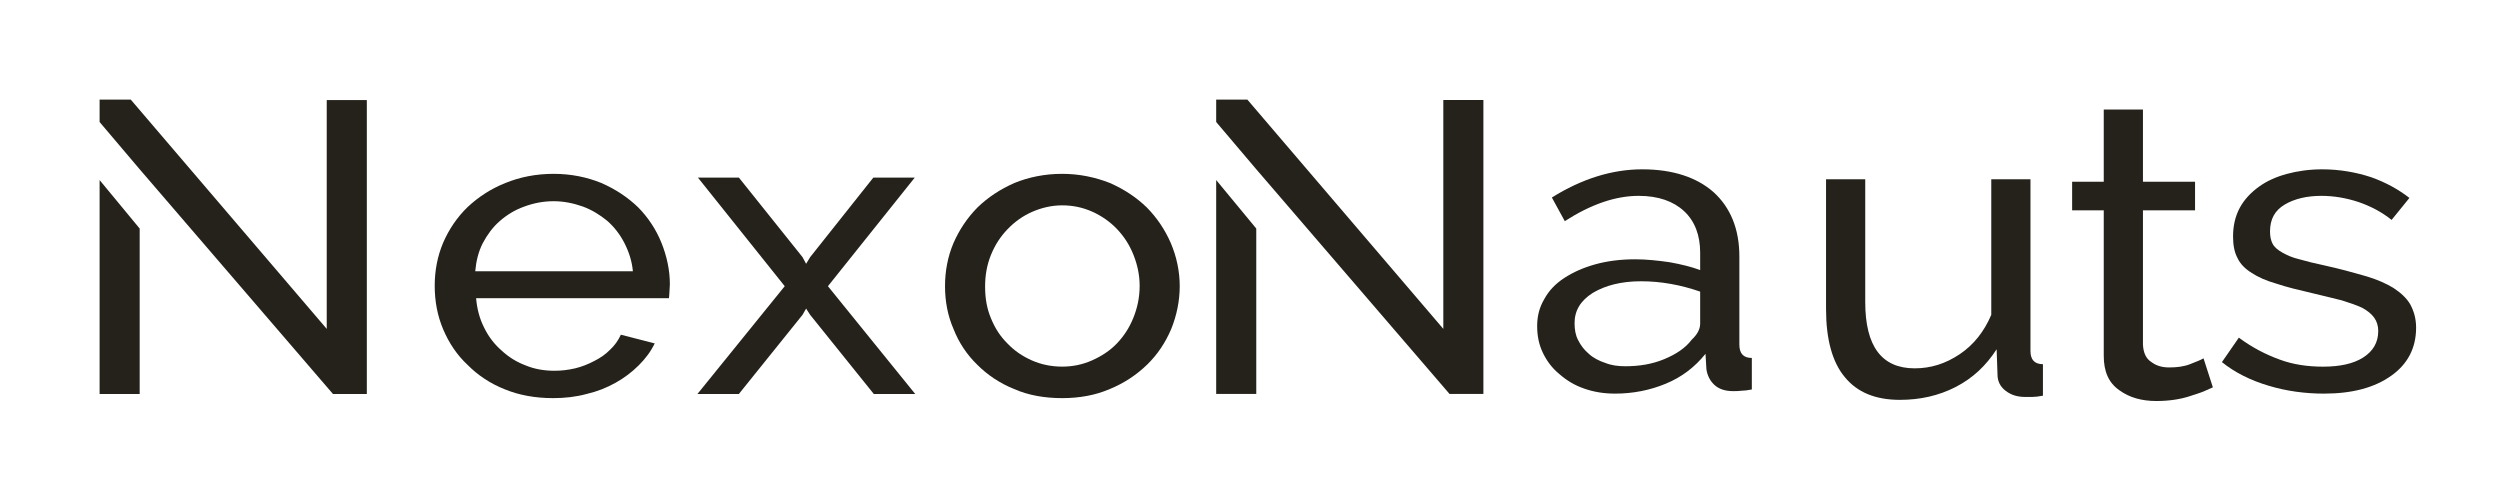
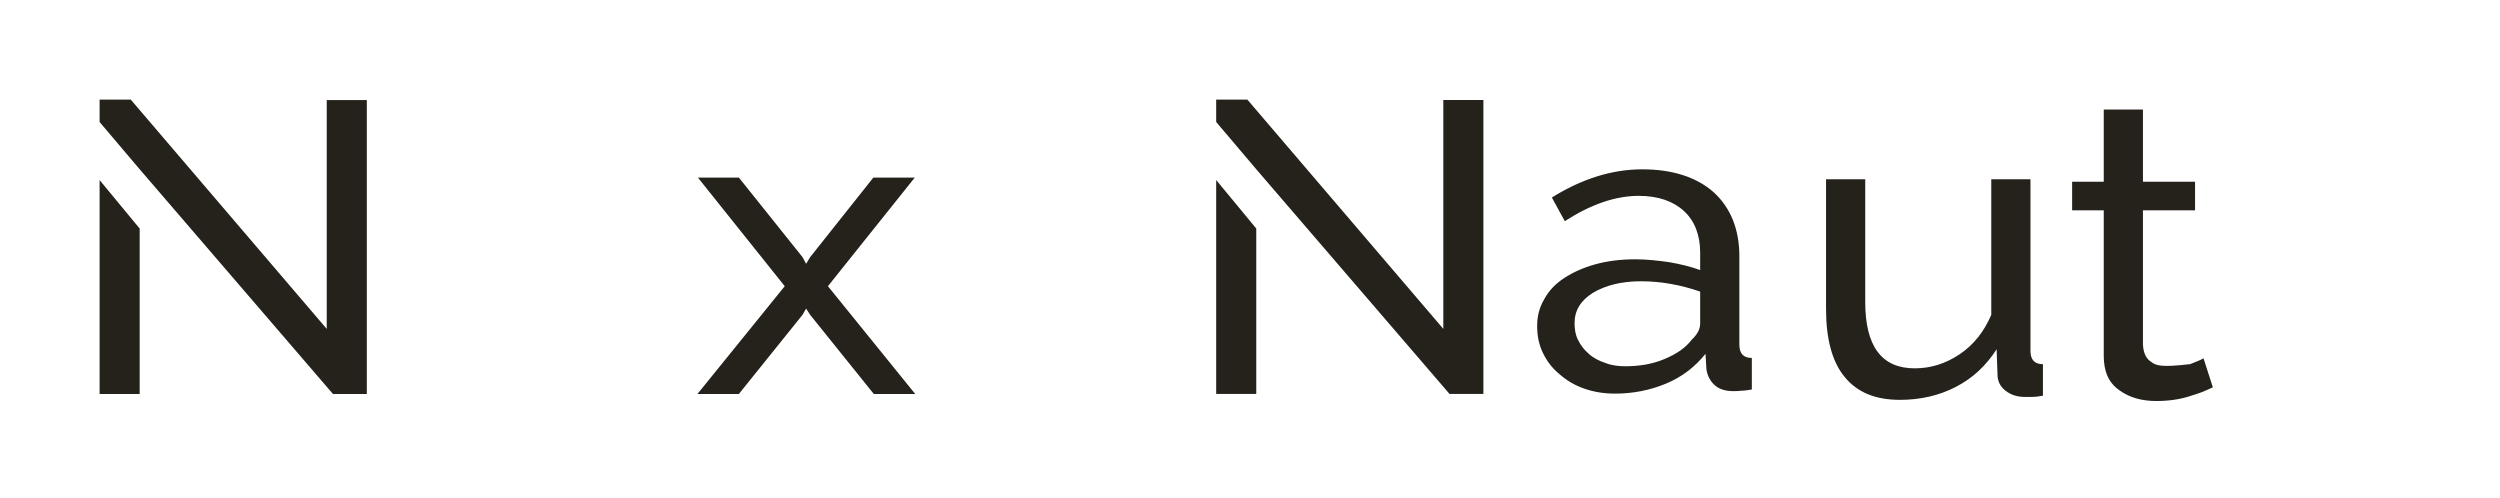
<svg xmlns="http://www.w3.org/2000/svg" width="251" height="50" fill="none" viewBox="0 0 251 50">
  <path fill="#24221B" stroke-width="4" d="M10 39.556H14.024V22.948L10 18.078V39.556ZM32.804 10.044V33.021L13.13 10.002H10V12.25L14.024 16.995L33.43 39.556H36.829V10.044H32.804Z" />
-   <path fill="#24221B" stroke-width="4" d="M55.538 39.972C56.701 39.972 57.819 39.848 58.892 39.556C59.965 39.306 60.904 38.932 61.799 38.432C62.693 37.933 63.453 37.35 64.124 36.684C64.794 36.018 65.331 35.31 65.733 34.478L62.335 33.604C62.067 34.187 61.709 34.686 61.262 35.102C60.815 35.56 60.278 35.935 59.697 36.226C59.071 36.559 58.445 36.809 57.774 36.975C57.059 37.142 56.388 37.225 55.673 37.225C54.644 37.225 53.66 37.059 52.766 36.684C51.872 36.351 51.067 35.852 50.352 35.186C49.636 34.561 49.055 33.812 48.608 32.896C48.161 32.022 47.892 31.023 47.803 29.941H67.164C67.164 29.816 67.209 29.608 67.209 29.358C67.209 29.108 67.254 28.859 67.254 28.526C67.254 27.11 66.941 25.695 66.404 24.363C65.868 23.031 65.063 21.824 64.079 20.825C63.051 19.826 61.798 18.994 60.368 18.369C58.937 17.786 57.327 17.453 55.583 17.453C53.795 17.453 52.185 17.786 50.754 18.369C49.279 18.952 48.026 19.784 46.953 20.783C45.88 21.824 45.075 23.031 44.494 24.363C43.913 25.737 43.645 27.194 43.645 28.692C43.645 30.232 43.913 31.689 44.494 33.063C45.075 34.436 45.88 35.644 46.953 36.642C47.982 37.683 49.234 38.516 50.709 39.098C52.14 39.681 53.75 39.972 55.538 39.972ZM63.542 27.235H47.714C47.803 26.236 48.026 25.279 48.474 24.405C48.921 23.572 49.457 22.823 50.173 22.199C50.888 21.574 51.693 21.075 52.632 20.742C53.526 20.409 54.51 20.201 55.583 20.201C56.612 20.201 57.595 20.409 58.534 20.742C59.429 21.075 60.233 21.574 60.949 22.157C61.664 22.781 62.246 23.531 62.693 24.405C63.14 25.279 63.453 26.236 63.542 27.235Z" />
  <path fill="#24221B" stroke-width="4" d="M74.181 17.828H70.068L78.787 28.734L70.023 39.556H74.181L80.576 31.606L80.933 30.981L81.336 31.606L87.73 39.556H91.888L83.124 28.734L91.844 17.828H87.685L81.336 25.82L80.933 26.486L80.576 25.82L74.181 17.828Z" />
-   <path fill="#24221B" stroke-width="4" d="M106.64 39.972C108.383 39.972 109.993 39.681 111.424 39.057C112.855 38.474 114.107 37.642 115.18 36.601C116.208 35.602 117.013 34.395 117.595 33.021C118.131 31.689 118.444 30.232 118.444 28.734C118.444 27.235 118.131 25.778 117.55 24.405C116.969 23.073 116.164 21.866 115.135 20.825C114.107 19.826 112.855 18.994 111.424 18.369C109.948 17.786 108.339 17.453 106.64 17.453C104.896 17.453 103.286 17.786 101.855 18.369C100.424 18.994 99.172 19.826 98.144 20.825C97.115 21.866 96.311 23.073 95.729 24.405C95.148 25.778 94.88 27.235 94.88 28.734C94.88 30.232 95.148 31.689 95.729 33.021C96.266 34.395 97.071 35.602 98.099 36.601C99.127 37.642 100.38 38.474 101.81 39.057C103.241 39.681 104.851 39.972 106.64 39.972ZM98.904 28.775C98.904 27.651 99.083 26.611 99.485 25.612C99.888 24.613 100.424 23.78 101.14 23.031C101.855 22.282 102.66 21.699 103.599 21.283C104.538 20.867 105.566 20.617 106.64 20.617C107.713 20.617 108.696 20.825 109.635 21.241C110.574 21.657 111.424 22.24 112.139 22.989C112.855 23.739 113.391 24.571 113.794 25.57C114.196 26.569 114.42 27.61 114.42 28.692C114.42 29.858 114.196 30.898 113.794 31.897C113.391 32.896 112.855 33.729 112.139 34.478C111.424 35.227 110.574 35.768 109.635 36.185C108.696 36.601 107.713 36.809 106.64 36.809C105.566 36.809 104.538 36.601 103.599 36.185C102.66 35.768 101.855 35.227 101.14 34.478C100.424 33.77 99.888 32.938 99.485 31.939C99.083 30.982 98.904 29.941 98.904 28.775Z" />
  <path fill="#24221B" stroke-width="4" d="M122.105 39.554H126.129V22.945L122.105 18.075V39.554ZM144.909 10.042V33.019L125.235 10H122.105V12.248L126.129 16.993L145.535 39.554H148.933V10.042H144.909Z" />
  <path fill="#24221B" stroke-width="4" d="M162.156 39.519C163.945 39.519 165.644 39.186 167.254 38.52C168.863 37.854 170.16 36.855 171.233 35.523L171.323 37.063C171.412 37.688 171.68 38.229 172.128 38.645C172.575 39.061 173.201 39.269 174.006 39.269C174.274 39.269 174.587 39.269 174.855 39.228C175.123 39.228 175.436 39.186 175.884 39.103V35.939C175.034 35.939 174.632 35.481 174.632 34.607V25.741C174.632 22.994 173.737 20.829 172.038 19.289C170.339 17.791 167.924 17 164.884 17C161.843 17 158.803 17.957 155.807 19.831L157.104 22.203C159.697 20.538 162.156 19.664 164.526 19.664C166.494 19.664 168.014 20.205 169.087 21.204C170.16 22.203 170.697 23.618 170.697 25.367V27.115C169.802 26.782 168.774 26.532 167.611 26.324C166.449 26.157 165.286 26.033 164.168 26.033C162.738 26.033 161.396 26.199 160.189 26.532C158.982 26.865 157.953 27.323 157.059 27.906C156.165 28.488 155.494 29.196 155.047 30.029C154.555 30.861 154.331 31.735 154.331 32.734C154.331 33.733 154.51 34.607 154.913 35.44C155.315 36.272 155.852 36.98 156.567 37.563C157.282 38.187 158.087 38.687 159.071 39.02C160.01 39.353 161.038 39.519 162.156 39.519ZM163.185 36.772C162.469 36.772 161.799 36.689 161.173 36.439C160.547 36.231 159.965 35.939 159.518 35.523C159.071 35.148 158.713 34.691 158.445 34.15C158.177 33.65 158.087 33.067 158.087 32.443C158.087 31.194 158.669 30.195 159.921 29.404C161.173 28.655 162.782 28.239 164.75 28.239C166.807 28.239 168.774 28.613 170.697 29.279V32.484C170.697 33.067 170.384 33.608 169.847 34.108C169.221 34.94 168.282 35.565 167.075 36.064C165.868 36.564 164.571 36.772 163.185 36.772Z" />
  <path fill="#24221B" stroke-width="4" d="M190.758 40.145C192.77 40.145 194.648 39.728 196.347 38.854C198.046 37.98 199.388 36.731 200.461 35.066L200.55 37.605C200.55 38.271 200.819 38.812 201.355 39.229C201.892 39.645 202.518 39.853 203.322 39.853C203.546 39.853 203.77 39.853 204.038 39.853C204.306 39.853 204.664 39.812 205.111 39.728V36.565C204.262 36.565 203.859 36.107 203.859 35.233V18H199.924V31.611C199.209 33.276 198.18 34.608 196.749 35.566C195.319 36.523 193.843 36.981 192.233 36.981C188.925 36.981 187.27 34.775 187.27 30.321V18H183.335V31.029C183.335 34.067 183.961 36.357 185.213 37.855C186.465 39.395 188.298 40.145 190.758 40.145Z" />
-   <path fill="#24221B" stroke-width="4" d="M222.172 38.889L221.233 35.975C220.965 36.142 220.518 36.308 219.892 36.558C219.266 36.807 218.55 36.891 217.79 36.891C217.075 36.891 216.493 36.724 216.001 36.35C215.465 36.017 215.197 35.434 215.152 34.601V21.115H220.383V18.243H215.152V11H211.217V18.243H208.042V21.115H211.217V35.725C211.217 37.307 211.709 38.431 212.782 39.18C213.81 39.929 215.062 40.262 216.493 40.262C217.119 40.262 217.701 40.221 218.282 40.138C218.863 40.054 219.4 39.929 219.892 39.763C220.383 39.596 220.831 39.471 221.233 39.305C221.591 39.139 221.904 39.014 222.172 38.889Z" />
-   <path fill="#24221B" stroke-width="4" d="M233.321 39.519C236.138 39.519 238.374 38.936 240.073 37.729C241.727 36.564 242.577 34.94 242.577 32.901C242.577 31.985 242.353 31.236 241.995 30.57C241.638 29.945 241.056 29.404 240.296 28.905C239.536 28.447 238.597 28.031 237.435 27.698C236.272 27.365 234.931 26.99 233.41 26.657C232.427 26.449 231.577 26.241 230.862 26.033C230.146 25.866 229.61 25.616 229.162 25.367C228.715 25.117 228.358 24.826 228.179 24.492C228 24.16 227.91 23.743 227.91 23.244C227.91 21.995 228.402 21.121 229.386 20.538C230.37 19.955 231.622 19.664 233.053 19.664C234.305 19.664 235.557 19.872 236.809 20.288C238.016 20.705 239.134 21.287 240.117 22.078L241.906 19.872C240.833 19.04 239.581 18.332 238.061 17.791C236.54 17.291 234.886 17 233.142 17C231.89 17 230.683 17.166 229.61 17.458C228.536 17.749 227.597 18.166 226.793 18.748C225.988 19.331 225.317 20.039 224.87 20.871C224.423 21.704 224.199 22.661 224.199 23.743C224.199 24.617 224.333 25.325 224.646 25.908C224.915 26.491 225.406 26.99 226.077 27.406C226.703 27.823 227.553 28.197 228.581 28.488C229.565 28.822 230.772 29.113 232.203 29.446C233.276 29.696 234.26 29.945 235.109 30.154C235.914 30.403 236.63 30.653 237.166 30.903C237.703 31.194 238.105 31.527 238.374 31.902C238.642 32.276 238.776 32.734 238.776 33.234C238.776 34.399 238.239 35.273 237.256 35.898C236.272 36.522 234.931 36.813 233.231 36.813C231.711 36.813 230.236 36.605 228.894 36.106C227.508 35.606 226.122 34.899 224.78 33.9L223.081 36.356C224.378 37.396 225.943 38.187 227.776 38.728C229.565 39.269 231.443 39.519 233.321 39.519Z" />
+   <path fill="#24221B" stroke-width="4" d="M222.172 38.889L221.233 35.975C220.965 36.142 220.518 36.308 219.892 36.558C217.075 36.891 216.493 36.724 216.001 36.35C215.465 36.017 215.197 35.434 215.152 34.601V21.115H220.383V18.243H215.152V11H211.217V18.243H208.042V21.115H211.217V35.725C211.217 37.307 211.709 38.431 212.782 39.18C213.81 39.929 215.062 40.262 216.493 40.262C217.119 40.262 217.701 40.221 218.282 40.138C218.863 40.054 219.4 39.929 219.892 39.763C220.383 39.596 220.831 39.471 221.233 39.305C221.591 39.139 221.904 39.014 222.172 38.889Z" />
</svg>